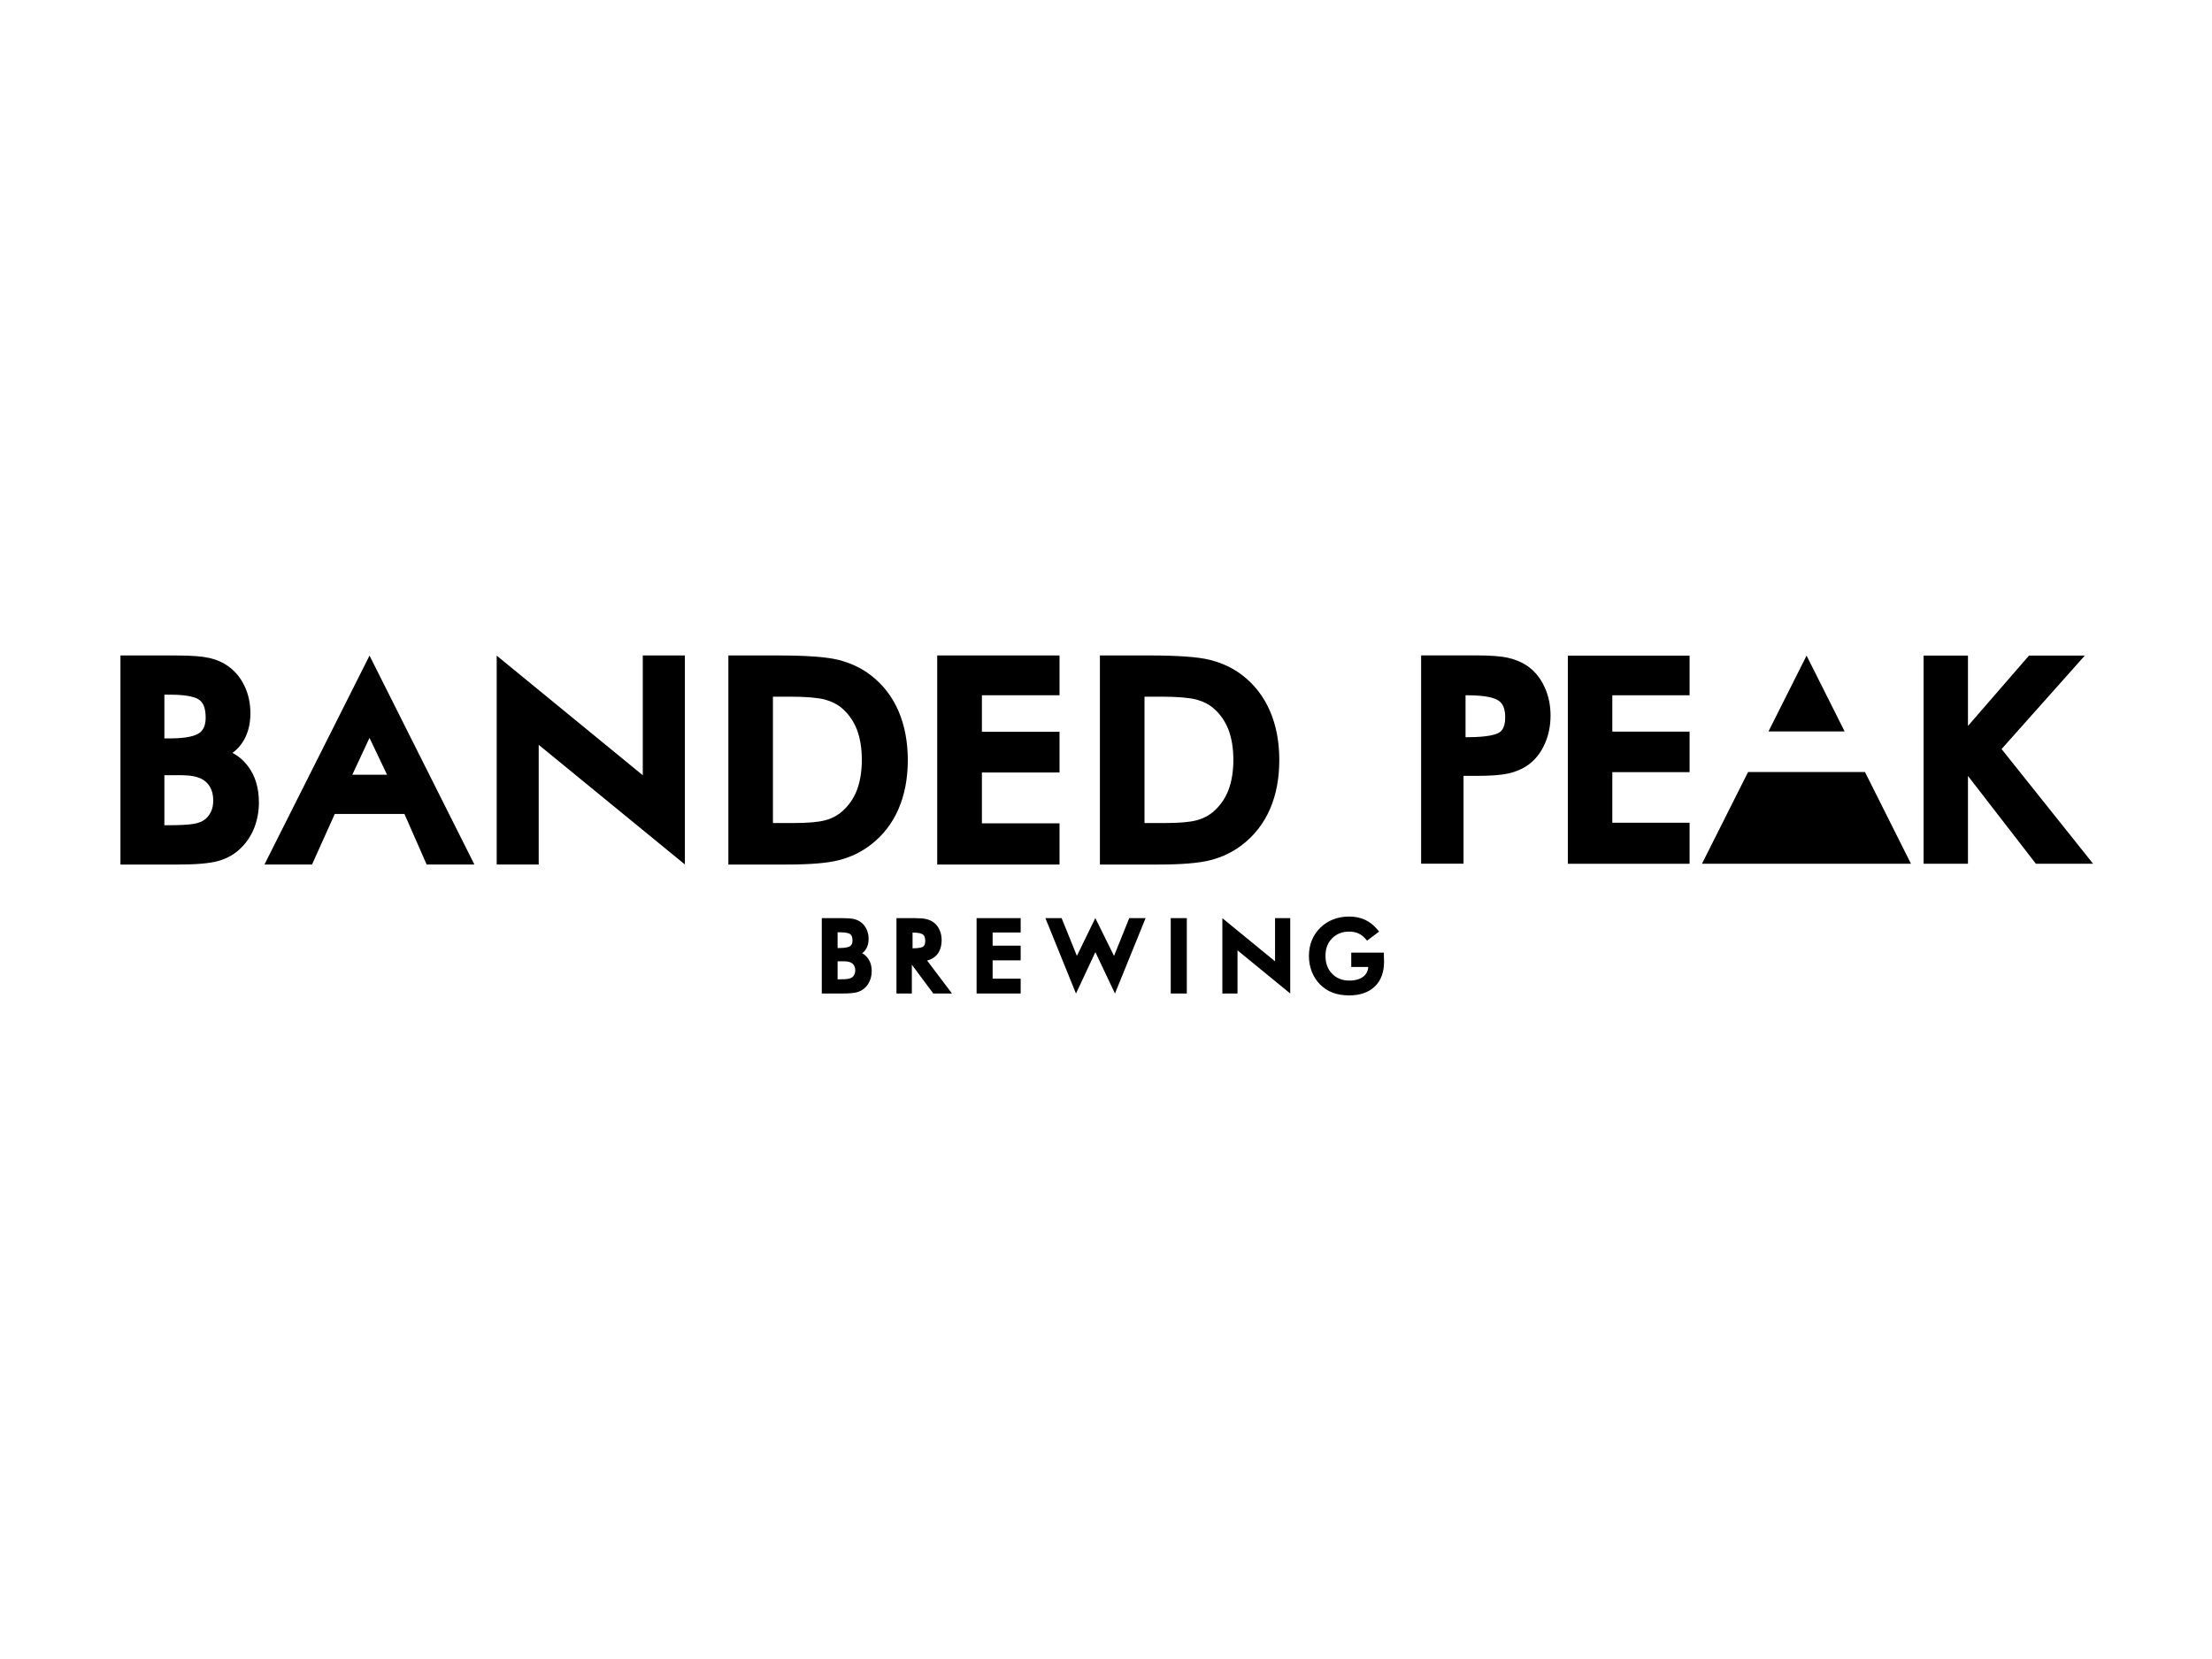
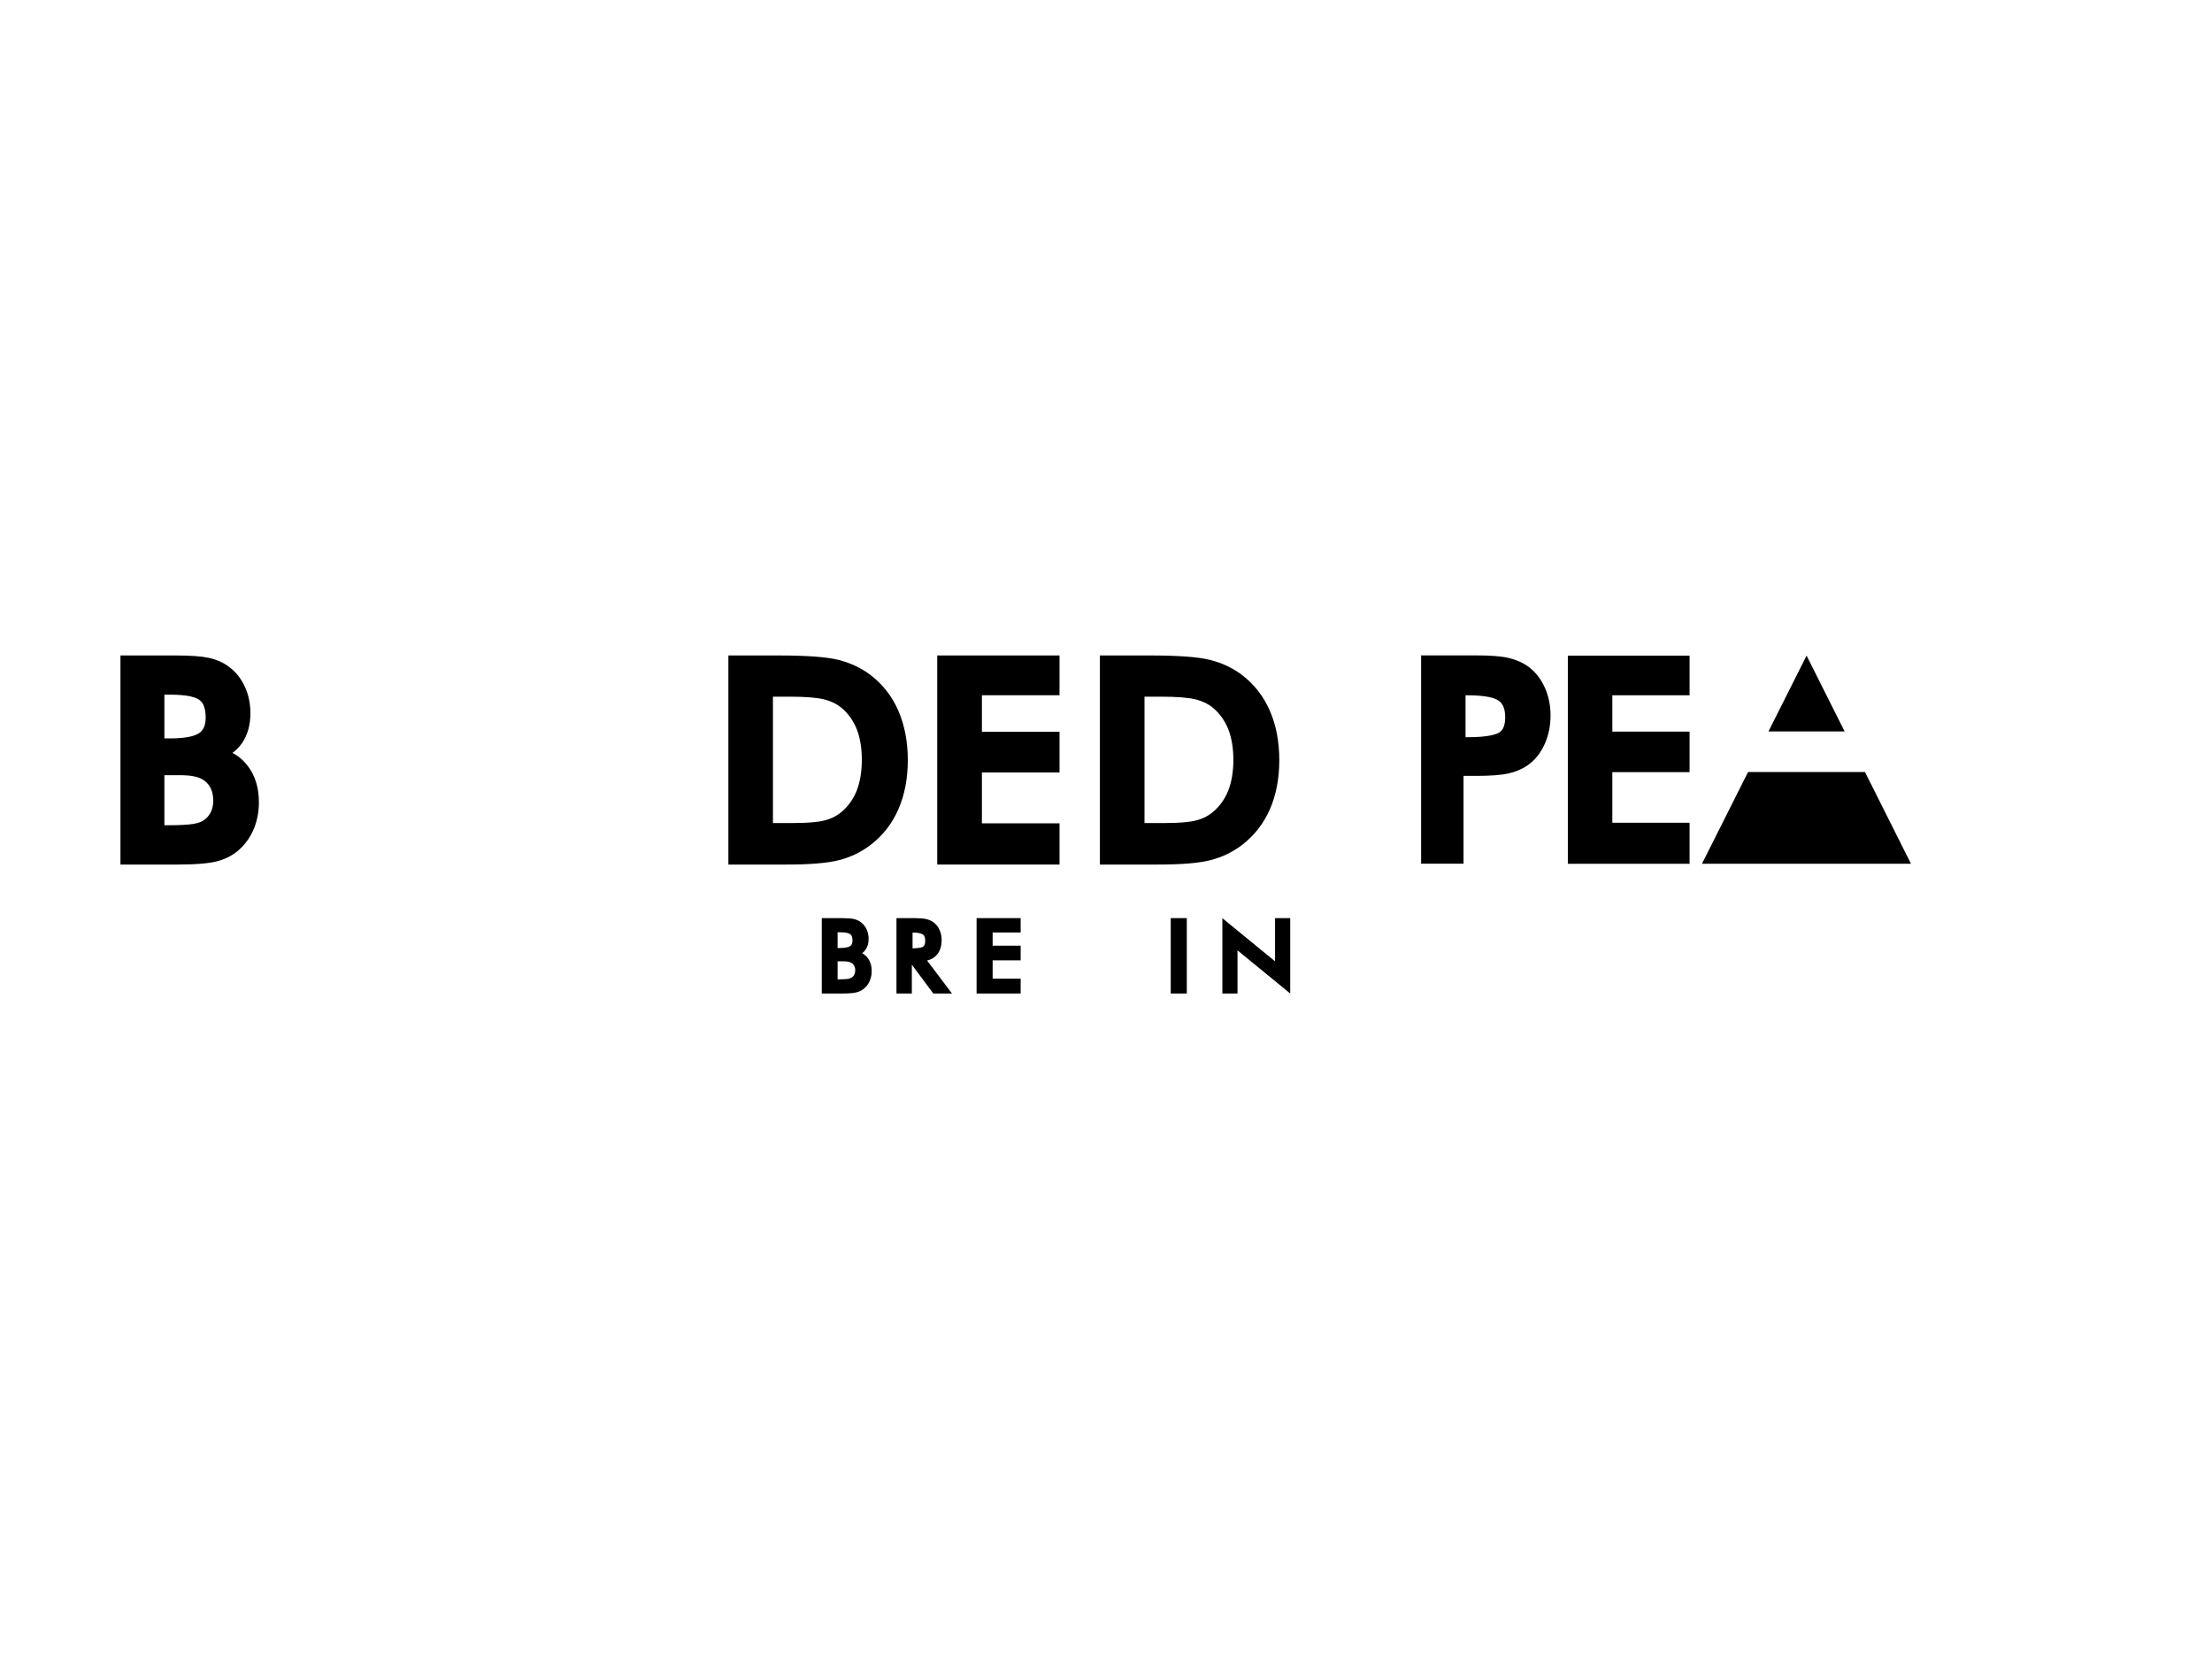
<svg xmlns="http://www.w3.org/2000/svg" width="200" height="150" viewBox="0 0 200 150" fill="none">
  <path d="M110.521 83.019V89.83H111.89V85.927L116.657 89.828V83.013H115.285V86.919L110.521 83.019Z" fill="black" />
  <path d="M78.232 89.286C78.425 89.103 78.566 88.878 78.667 88.619C78.768 88.361 78.815 88.088 78.815 87.805C78.815 87.33 78.694 86.931 78.45 86.615C78.314 86.433 78.148 86.292 77.954 86.189C78.074 86.1 78.178 85.993 78.264 85.866C78.445 85.606 78.537 85.28 78.537 84.895C78.537 84.581 78.476 84.287 78.355 84.027C78.229 83.757 78.054 83.538 77.826 83.374C77.649 83.243 77.437 83.148 77.19 83.09C76.954 83.039 76.601 83.013 76.121 83.013H74.302V89.829H76.129C76.767 89.829 77.21 89.79 77.491 89.713C77.786 89.631 78.035 89.487 78.231 89.284M75.732 85.716V84.292H75.921C76.524 84.292 76.771 84.384 76.874 84.463C77.008 84.563 77.079 84.754 77.079 85.034C77.079 85.284 77.008 85.451 76.861 85.548C76.747 85.625 76.489 85.716 75.921 85.716H75.732ZM75.732 88.547V86.916H76.199C76.395 86.916 76.554 86.928 76.667 86.949C76.772 86.968 76.869 86.999 76.946 87.039C77.067 87.103 77.163 87.193 77.226 87.311C77.293 87.431 77.328 87.576 77.328 87.74C77.328 87.884 77.299 88.01 77.241 88.125C77.189 88.234 77.116 88.321 77.01 88.388C76.933 88.442 76.818 88.483 76.667 88.507C76.499 88.532 76.238 88.547 75.881 88.547H75.73H75.732Z" fill="black" />
  <path d="M84.714 86.323C84.995 85.995 85.139 85.544 85.139 84.983C85.139 84.663 85.075 84.363 84.958 84.095C84.837 83.818 84.662 83.59 84.435 83.413C84.247 83.269 84.019 83.164 83.753 83.1C83.5 83.042 83.16 83.014 82.717 83.014H81.055V89.83H82.445V87.224L84.385 89.83H86.077L83.826 86.85C84.197 86.756 84.496 86.578 84.714 86.323ZM82.509 84.317C83.091 84.317 83.34 84.415 83.45 84.494C83.588 84.595 83.655 84.79 83.655 85.073C83.655 85.329 83.594 85.503 83.471 85.587C83.391 85.646 83.162 85.74 82.51 85.744V84.318L82.509 84.317Z" fill="black" />
  <path d="M89.75 88.487V86.831H92.284V85.504H89.75V84.312H92.284V83.013H88.299V89.829H92.284V88.487H89.75Z" fill="black" />
-   <path d="M99.034 83.008L100.726 86.433L102.102 83.013H103.58L100.811 89.83L99.041 86.087L97.286 89.833L94.522 83.013H95.987L97.368 86.427L99.034 83.008Z" fill="black" />
-   <path d="M107.307 83.013H105.853V89.829H107.307V83.013Z" fill="black" />
-   <path d="M119.391 83.868C119.048 84.199 118.787 84.585 118.61 85.019C118.436 85.449 118.348 85.925 118.348 86.434C118.348 86.935 118.436 87.407 118.604 87.846C118.777 88.289 119.023 88.678 119.35 89.006C119.678 89.34 120.064 89.591 120.502 89.756C120.935 89.919 121.431 90 121.977 90C122.968 90 123.752 89.729 124.304 89.196C124.861 88.66 125.141 87.901 125.141 86.946C125.141 86.872 125.141 86.731 125.129 86.52C125.125 86.443 125.125 86.386 125.125 86.343V86.135H122.174V87.427H123.711C123.69 87.79 123.548 88.073 123.282 88.286C122.98 88.533 122.548 88.659 122.006 88.659C121.357 88.659 120.851 88.456 120.448 88.044C120.043 87.631 119.845 87.103 119.845 86.427C119.845 85.752 120.04 85.246 120.448 84.838C120.847 84.43 121.354 84.233 121.999 84.233C122.304 84.233 122.578 84.286 122.824 84.397C123.062 84.506 123.288 84.677 123.48 84.902L123.607 85.049L124.693 84.23L124.558 84.065C124.224 83.664 123.844 83.359 123.42 83.164C122.998 82.969 122.511 82.87 121.979 82.87C121.478 82.87 120.998 82.953 120.56 83.123C120.114 83.292 119.722 83.542 119.391 83.868Z" fill="black" />
+   <path d="M107.307 83.013H105.853V89.829H107.307V83.013" fill="black" />
  <path d="M21.798 76.659C22.32 76.147 22.722 75.532 23.006 74.807C23.272 74.1 23.409 73.338 23.409 72.55C23.409 71.238 23.078 70.134 22.403 69.254C22.018 68.751 21.557 68.356 21.017 68.075C21.358 67.827 21.646 67.529 21.885 67.183C22.386 66.455 22.641 65.549 22.641 64.489C22.641 63.617 22.468 62.8 22.132 62.076C21.79 61.332 21.301 60.724 20.671 60.264C20.182 59.903 19.588 59.639 18.898 59.485C18.24 59.339 17.273 59.266 15.942 59.266H10.891V78.17H15.962C17.735 78.17 18.968 78.066 19.744 77.842C20.559 77.615 21.251 77.212 21.798 76.659ZM14.863 66.762V62.809H15.39C17.054 62.809 17.745 63.071 18.035 63.289C18.405 63.56 18.596 64.096 18.596 64.874C18.596 65.564 18.399 66.029 17.993 66.293C17.671 66.51 16.955 66.763 15.39 66.763H14.863V66.762ZM14.863 74.612V70.089H16.161C16.697 70.089 17.138 70.116 17.456 70.178C17.754 70.235 18.02 70.316 18.226 70.424C18.569 70.608 18.827 70.855 19.005 71.183C19.189 71.512 19.28 71.913 19.28 72.382C19.28 72.778 19.211 73.12 19.055 73.438C18.898 73.745 18.699 73.981 18.415 74.17C18.197 74.318 17.876 74.43 17.46 74.498C16.991 74.573 16.258 74.613 15.283 74.613H14.861L14.863 74.612Z" fill="black" />
-   <path d="M23.907 78.167H28.211L30.27 73.593H36.567L38.576 78.167H42.894L33.411 59.277L23.909 78.167H23.907ZM34.996 70.048H31.855L33.408 66.716L34.997 70.048H34.996Z" fill="black" />
-   <path d="M44.909 59.279V78.167H48.707V67.344L61.924 78.162V59.262H58.118V70.095L44.909 59.279Z" fill="black" />
  <path d="M71.095 78.168C73.261 78.168 74.82 78.039 75.871 77.768C76.932 77.496 77.891 77.028 78.725 76.385C79.829 75.541 80.677 74.448 81.237 73.15C81.796 71.863 82.08 70.377 82.08 68.728C82.08 67.078 81.796 65.589 81.239 64.294C80.676 62.98 79.822 61.885 78.724 61.044C77.89 60.401 76.903 59.94 75.803 59.662C74.713 59.394 72.921 59.264 70.323 59.264H65.857V78.168H71.095ZM69.886 74.415V62.99H71.406C72.835 62.99 73.889 63.078 74.545 63.24C75.151 63.399 75.686 63.663 76.112 64.022C76.709 64.529 77.161 65.177 77.466 65.934C77.769 66.716 77.923 67.653 77.923 68.702C77.923 69.754 77.769 70.685 77.466 71.474C77.161 72.236 76.708 72.879 76.112 73.39C75.686 73.755 75.183 74.018 74.597 74.168C73.982 74.336 73.024 74.415 71.74 74.415H69.888H69.886Z" fill="black" />
  <path d="M95.798 78.168V74.442H88.779V69.846H95.798V66.165H88.779V62.861H95.798V59.264H84.739V78.168H95.798Z" fill="black" />
  <path d="M104.687 78.168C106.854 78.168 108.415 78.039 109.46 77.768C110.521 77.496 111.48 77.028 112.316 76.385C113.412 75.541 114.265 74.448 114.828 73.15C115.386 71.863 115.669 70.377 115.669 68.728C115.669 67.078 115.388 65.589 114.828 64.294C114.265 62.98 113.411 61.885 112.316 61.044C111.476 60.401 110.498 59.94 109.389 59.662C108.307 59.394 106.513 59.264 103.916 59.264H99.449V78.168H104.687ZM103.481 74.415V62.99H104.991C106.425 62.99 107.481 63.078 108.13 63.24C108.743 63.399 109.276 63.663 109.701 64.022C110.3 64.529 110.753 65.177 111.057 65.934C111.362 66.716 111.516 67.653 111.516 68.702C111.516 69.754 111.362 70.685 111.057 71.474C110.752 72.236 110.298 72.879 109.701 73.39C109.276 73.755 108.77 74.018 108.187 74.168C107.577 74.336 106.615 74.415 105.331 74.415H103.481Z" fill="black" />
  <path d="M133.411 70.152C134.758 70.152 135.732 70.081 136.387 69.935C137.065 69.78 137.669 69.518 138.185 69.15C138.821 68.688 139.32 68.049 139.676 67.248C140.021 66.468 140.194 65.611 140.194 64.699C140.194 63.785 140.021 62.93 139.672 62.161C139.32 61.377 138.821 60.743 138.181 60.271C137.669 59.905 137.067 59.641 136.386 59.485C135.729 59.33 134.755 59.257 133.409 59.257H128.492V78.093H132.326V70.151H133.409L133.411 70.152ZM132.508 66.655V62.864H132.678C134.42 62.864 135.17 63.125 135.492 63.346C135.901 63.62 136.095 64.122 136.095 64.869C136.095 65.877 135.689 66.142 135.559 66.229C135.31 66.387 134.612 66.655 132.678 66.655H132.508Z" fill="black" />
-   <path d="M177.935 78.094V70.156L184.074 78.094H189.248L180.973 67.726L188.501 59.274H183.455L177.935 65.636V59.274H173.922V78.094H177.935Z" fill="black" />
  <path d="M152.765 78.099V74.389H145.78V69.814H152.765V66.15H145.78V62.863H152.765V59.282H141.758V78.099H152.765Z" fill="black" />
  <path d="M166.785 66.136L163.343 59.277L159.897 66.136H166.785Z" fill="black" />
  <path d="M168.623 69.803H158.053L153.885 78.097H172.783L168.623 69.803Z" fill="black" />
</svg>